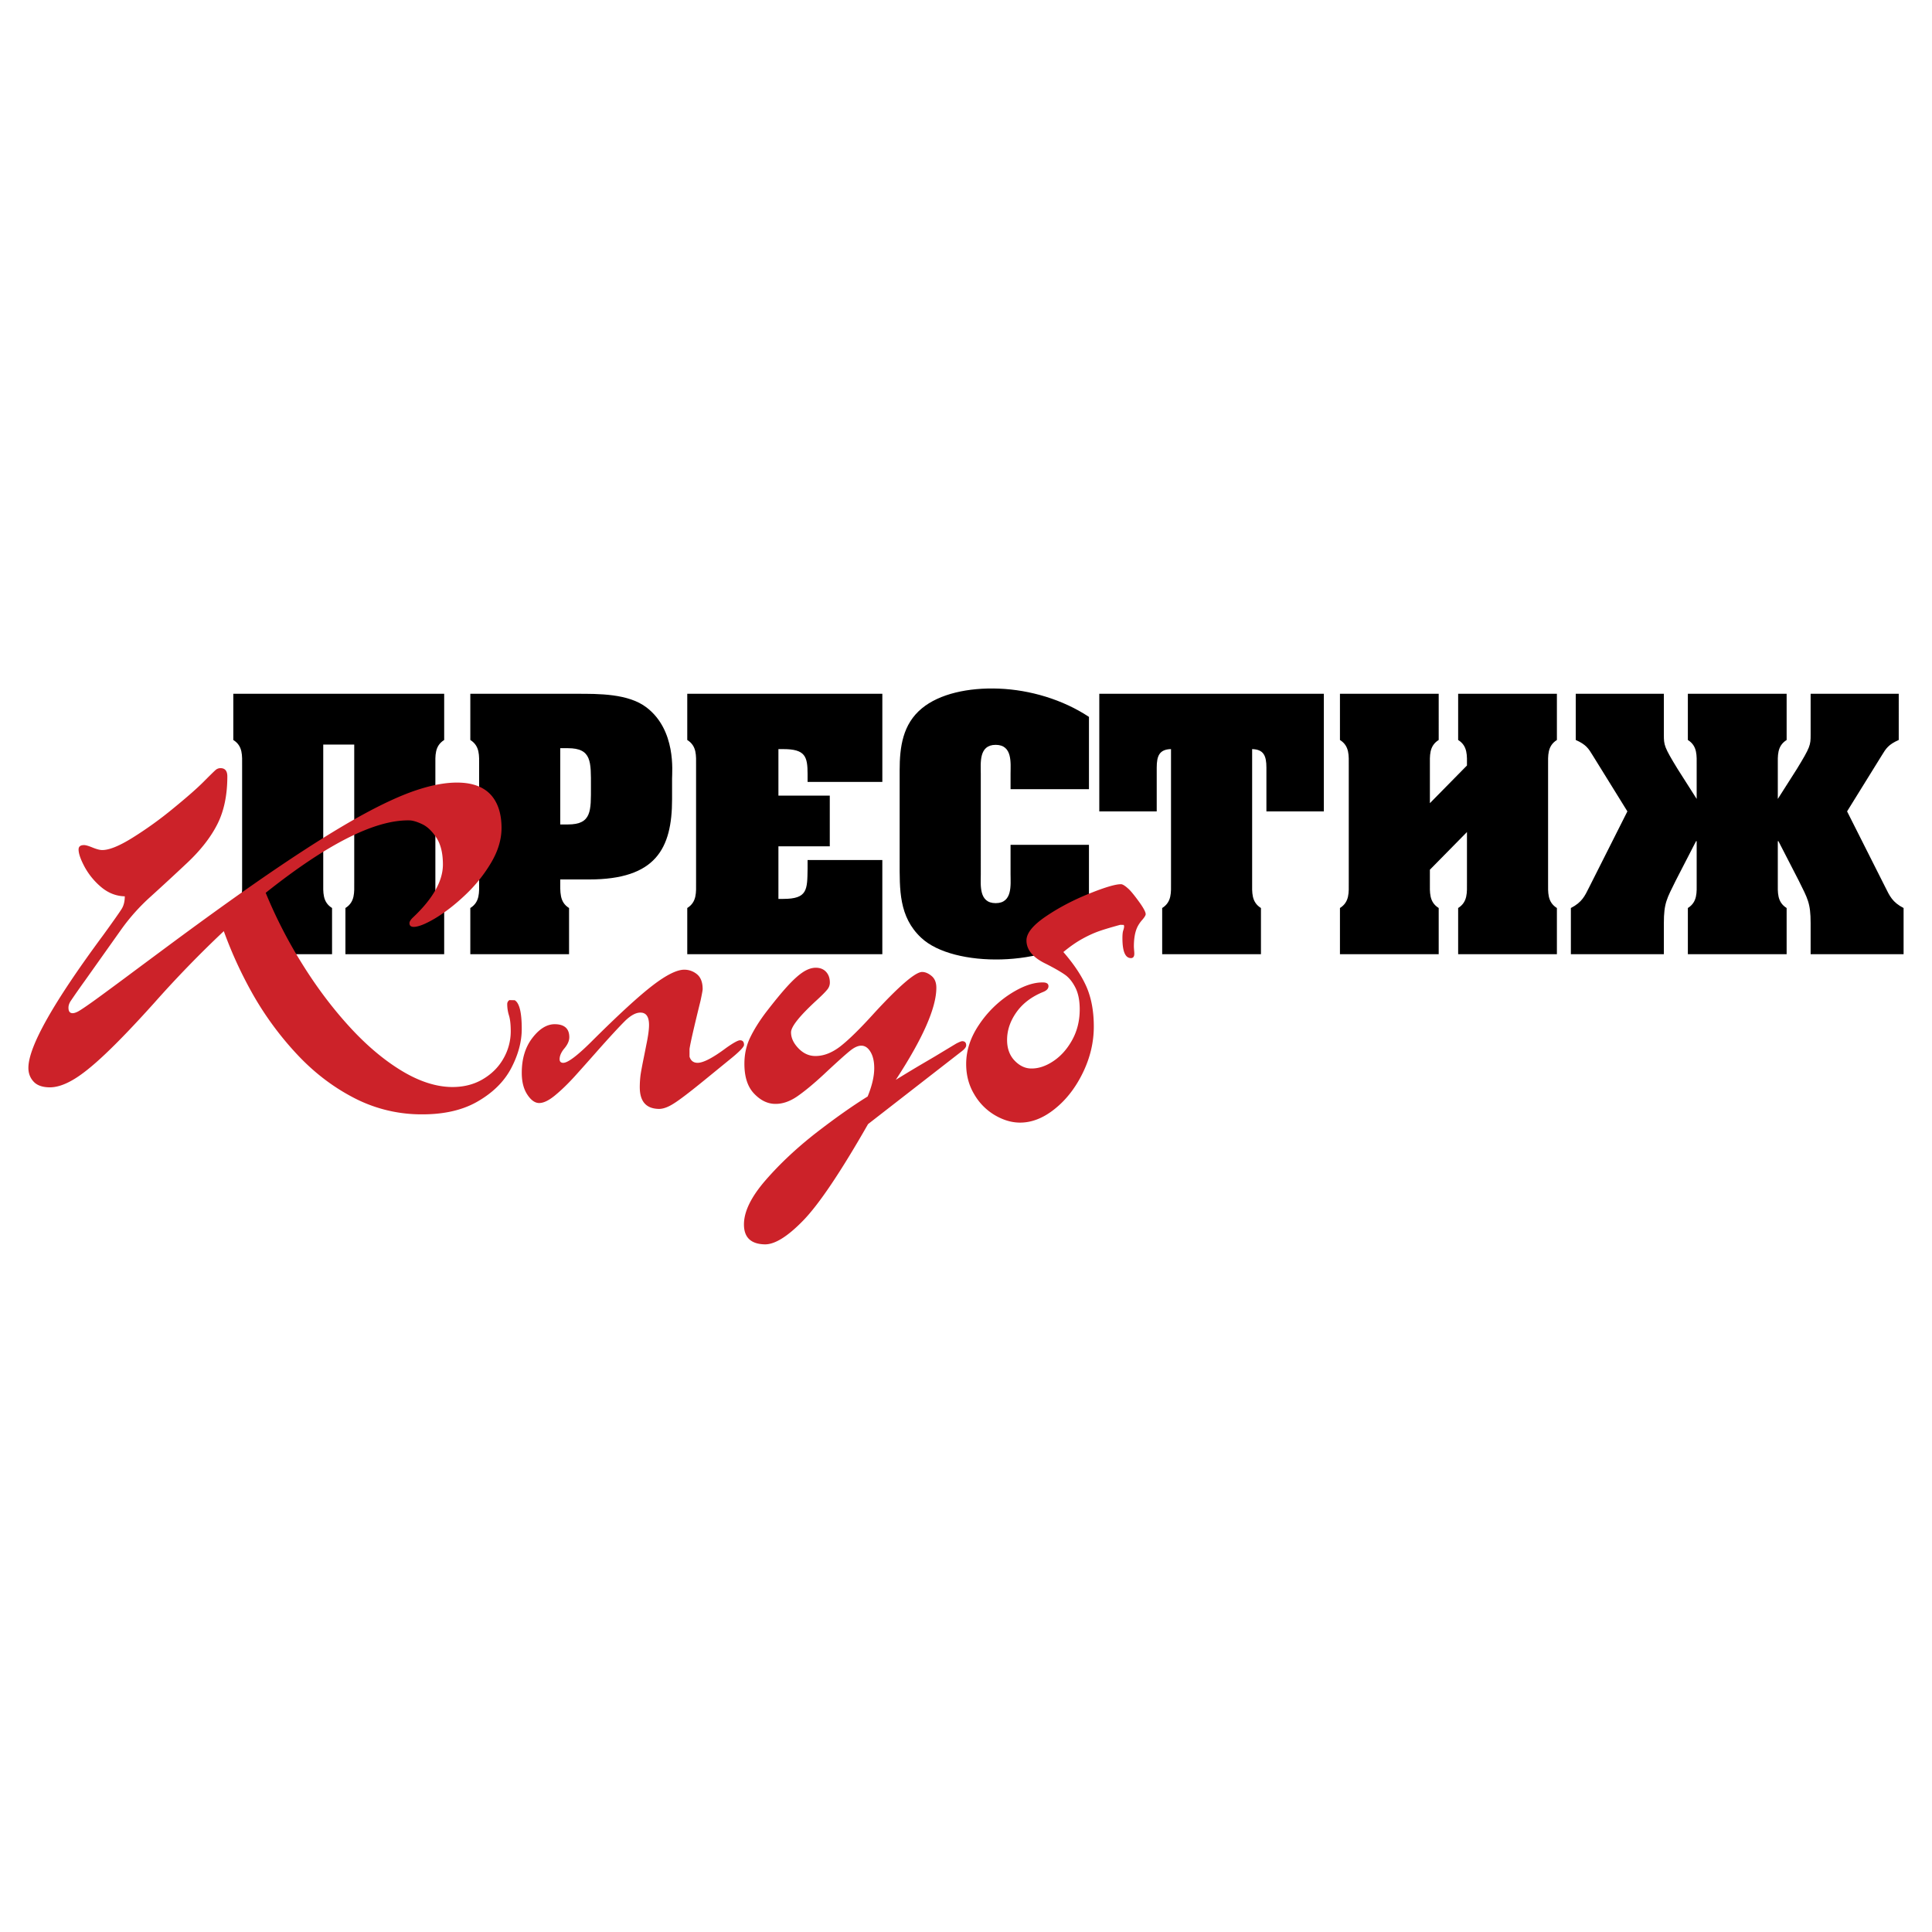
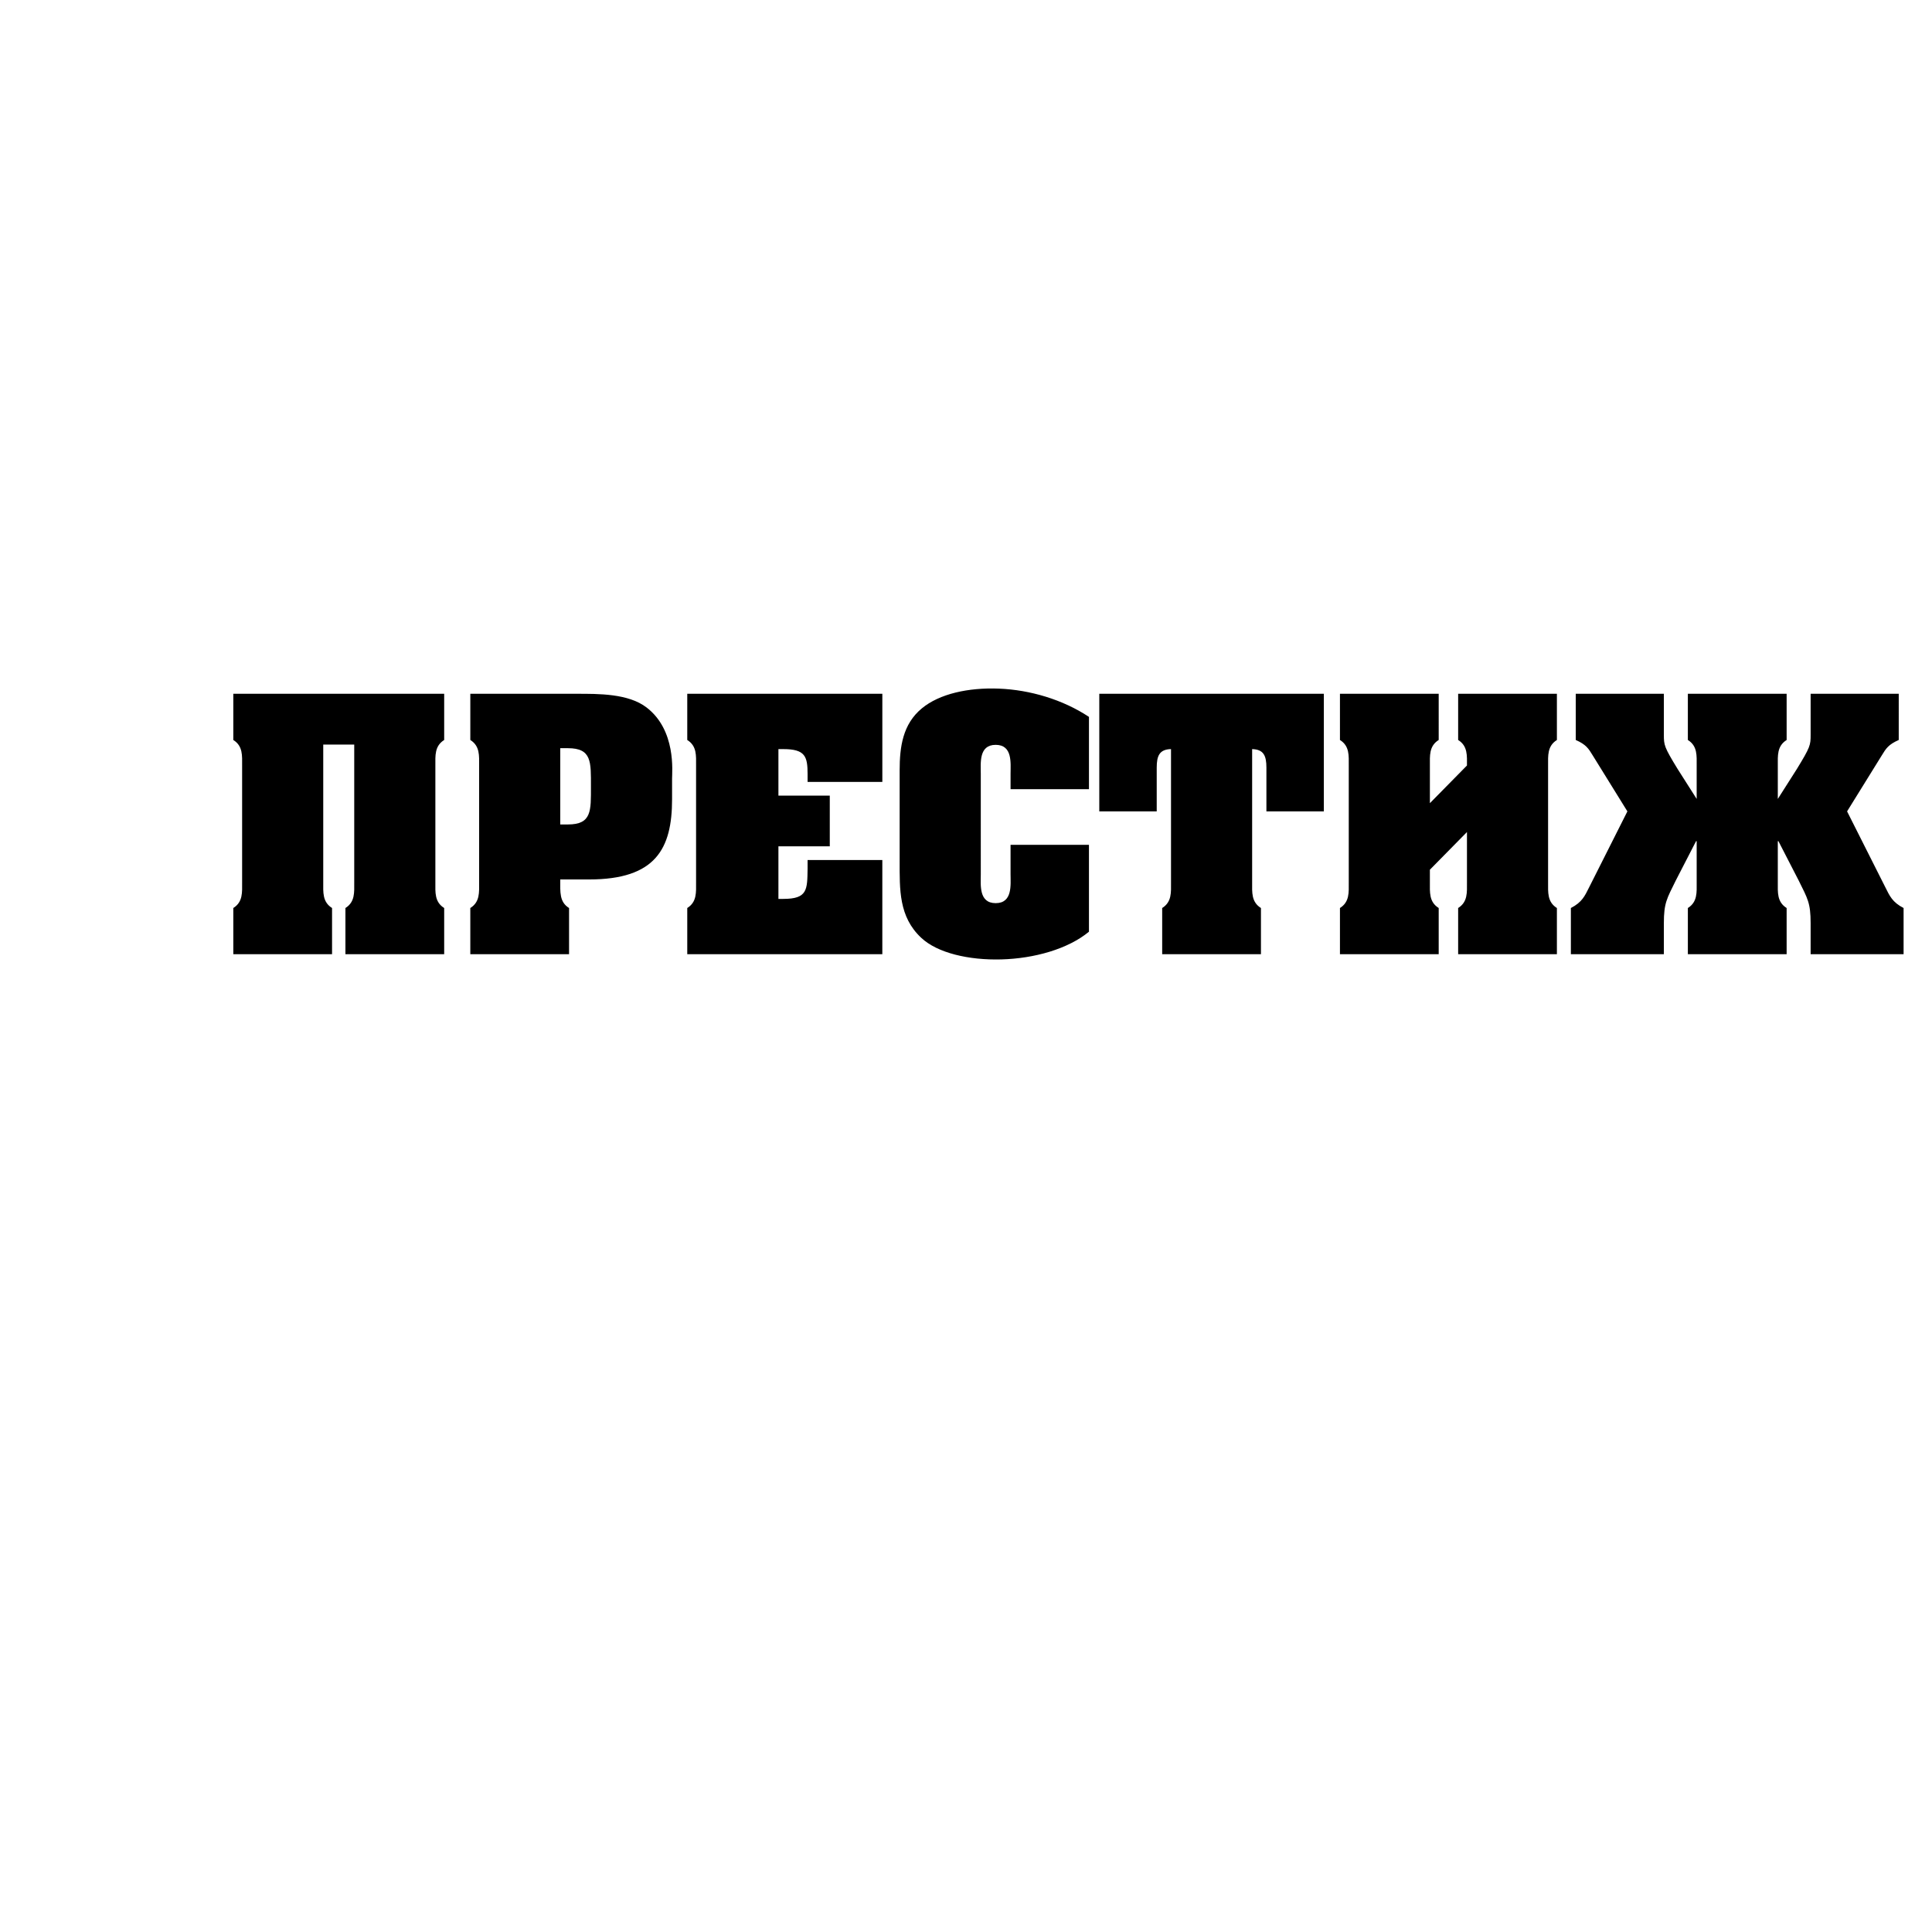
<svg xmlns="http://www.w3.org/2000/svg" width="2500" height="2500" viewBox="0 0 192.756 192.756">
  <g fill-rule="evenodd" clip-rule="evenodd">
-     <path fill="#fff" d="M0 0h192.756v192.756H0V0z" />
    <path d="M44.316 95.201v-4.608c-.971-.606-.879-1.577-.879-2.547V76.375c0-.97-.091-1.94.879-2.546V69.22H23.277v4.608c.97.606.879 1.576.879 2.546v11.671c0 .97.091 1.94-.879 2.547V95.2h9.852v-4.608c-.97-.606-.879-1.577-.879-2.547V74.283h3.092v13.763c0 .97.091 1.94-.879 2.547v4.608h9.853zM47.802 76.375v11.671c0 .97.091 1.94-.879 2.547v4.608h9.852v-4.608c-.97-.606-.879-1.577-.879-2.85h2.88c6.64 0 8.277-3.062 8.277-8.004v-2.062c0-.667.424-4.82-2.546-7.094-1.819-1.395-4.791-1.364-7.003-1.364h-10.58v4.608c.969.608.878 1.578.878 2.548zm8.094 5.881v-7.609h.758c2.395 0 2.304 1.364 2.304 3.82 0 2.425.091 3.79-2.304 3.79h-.758v-.001zM88.031 85.803h-7.458v.849c-.03 2.122 0 3.031-2.425 3.031h-.485v-5.244h5.124v-5.062h-5.124v-4.639h.485c2.183 0 2.425.728 2.425 2.486v.789h7.458V69.22H68.568v4.608c.97.606.879 1.576.879 2.546v11.671c0 .97.091 1.94-.879 2.547V95.2H88.03v-9.397h.001zM100.824 77.193v1.546h7.822v-7.215c-2.607-1.728-5.883-2.698-8.975-2.819-3.062-.122-5.942.515-7.7 1.97-1.91 1.577-2.213 3.851-2.213 6.185v9.034c0 2.85-.091 5.578 2.152 7.67 1.607 1.516 4.76 2.248 8.003 2.157 3.275-.091 6.641-1.035 8.732-2.764v-8.67h-7.822v2.94c0 1.061.213 2.88-1.484 2.88-1.699 0-1.486-1.819-1.486-2.88V77.193c0-1.061-.213-2.88 1.486-2.88 1.698 0 1.485 1.819 1.485 2.88zM109.676 69.22v11.732h5.73v-4.366c0-1.182.273-1.819 1.426-1.849v13.309c0 .97.09 1.94-.881 2.547v4.608h9.854v-4.608c-.971-.606-.879-1.577-.879-2.547V74.738c1.152.03 1.424.667 1.424 1.849v4.366h5.73V69.22h-22.404zM155.332 95.201v-4.608c-.969-.606-.879-1.577-.879-2.547V76.375c0-.97-.09-1.94.879-2.546V69.22h-9.852v4.608c.969.606.879 1.576.879 2.546l-3.699 3.759v-3.759c0-.97-.092-1.94.879-2.546V69.22h-9.852v4.608c.969.606.879 1.576.879 2.546v11.671c0 .97.09 1.94-.879 2.547V95.2h9.852v-4.608c-.971-.606-.879-1.577-.879-2.547v-1.273l3.699-3.759v5.032c0 .97.09 1.94-.879 2.547V95.2h9.852v.001zM178.252 69.22h-9.854v4.608c.971.606.879 1.576.879 2.546v3.334l-1.91-3.001c-1.334-2.183-1.363-2.365-1.363-3.396V69.22h-8.791v4.608c1.029.455 1.273.849 1.697 1.546l3.455 5.578-3.818 7.579c-.426.849-.697 1.485-1.82 2.062v4.608h9.277v-3.092c0-2.031.303-2.456 1.182-4.245l2.031-3.941h.061v4.123c0 .97.092 1.94-.879 2.547v4.608h9.854v-4.608c-.971-.606-.881-1.577-.881-2.547v-4.123h.062l2.029 3.941c.881 1.789 1.184 2.213 1.184 4.245v3.092h9.275v-4.608c-1.121-.576-1.393-1.213-1.818-2.062l-3.82-7.579 3.457-5.578c.424-.697.666-1.091 1.697-1.546V69.22h-8.791v4.093c0 1.031-.031 1.213-1.365 3.396l-1.91 3.001v-3.334c0-.97-.09-1.94.881-2.546v-4.61h-.001z" />
-     <path d="M12.143 92.667l-3.688 5.198a83.813 83.813 0 0 0-1.383 1.977c-.161.236-.241.469-.241.693 0 .361.131.545.402.551.154.004.351-.059.6-.195.242-.139.71-.451 1.405-.947.703-.502 1.742-1.27 3.14-2.305 1.39-1.037 2.81-2.088 4.244-3.154 4.369-3.24 8.123-5.923 11.263-8.041s5.818-3.787 8.035-5.015c2.21-1.221 4.106-2.095 5.672-2.609 1.574-.521 2.964-.768 4.186-.74 1.413.032 2.474.44 3.19 1.216.71.784 1.069 1.891 1.069 3.312 0 1.136-.344 2.294-1.04 3.467a14.677 14.677 0 0 1-2.561 3.199c-1.01.963-2.013 1.737-2.993 2.332-.988.587-1.72.878-2.188.868-.264-.006-.403-.129-.403-.37 0-.15.11-.329.315-.534 2.013-1.888 3.022-3.663 3.022-5.311 0-1.121-.212-2.013-.644-2.67-.425-.657-.9-1.112-1.413-1.356-.512-.245-.944-.375-1.273-.383-3.417-.078-8.203 2.333-14.351 7.226a47.436 47.436 0 0 0 3.63 7.073c1.427 2.297 2.985 4.371 4.662 6.215 1.675 1.844 3.396 3.312 5.159 4.398 1.763 1.086 3.439 1.65 5.027 1.688 1.171.025 2.218-.221 3.125-.742.915-.527 1.618-1.219 2.107-2.08a5.436 5.436 0 0 0 .739-2.73c0-.676-.059-1.205-.175-1.582a3.831 3.831 0 0 1-.176-1.133c0-.174.073-.307.219-.402l.527.012c.469.268.703 1.221.703 2.861 0 1.285-.358 2.602-1.068 3.947-.71 1.338-1.844 2.447-3.396 3.33s-3.505 1.297-5.862 1.244a14.575 14.575 0 0 1-6.543-1.707c-2.049-1.078-3.908-2.512-5.568-4.295a31.703 31.703 0 0 1-4.289-5.793 41.484 41.484 0 0 1-3-6.479 110.65 110.65 0 0 0-6.945 7.163c-1.954 2.174-3.586 3.875-4.888 5.102-1.295 1.227-2.378 2.09-3.25 2.588-.864.5-1.646.746-2.342.73-.71-.018-1.229-.209-1.566-.586-.337-.369-.505-.824-.505-1.357 0-2.107 2.488-6.52 7.465-13.244 1.024-1.414 1.639-2.287 1.844-2.621.206-.333.308-.753.308-1.25-.856-.02-1.632-.323-2.334-.903a7.026 7.026 0 0 1-1.661-2.009c-.41-.762-.615-1.346-.615-1.76 0-.301.19-.447.571-.438.161.004.438.085.827.245.395.16.703.242.929.248.703.016 1.727-.397 3.074-1.239a37.677 37.677 0 0 0 4.054-2.924c1.361-1.112 2.364-1.993 3.015-2.647.637-.64 1.032-1.03 1.185-1.162a.733.733 0 0 1 .527-.198c.439.01.659.286.659.827 0 1.851-.329 3.438-.988 4.748s-1.662 2.595-3.001 3.859a266.497 266.497 0 0 1-3.673 3.392 20.055 20.055 0 0 0-2.876 3.202zM72.657 105.83l-2.341 1.91c-1.479 1.207-2.51 1.996-3.096 2.359-.578.371-1.083.547-1.5.537-1.259-.027-1.889-.75-1.889-2.164 0-.438.029-.85.081-1.248.059-.389.161-.928.3-1.617.139-.682.227-1.139.271-1.363.183-.869.271-1.529.271-1.98 0-.812-.277-1.225-.834-1.236-.461-.012-.973.264-1.544.814-.563.559-1.537 1.605-2.898 3.146-.709.803-1.412 1.592-2.115 2.373-.709.781-1.375 1.422-1.998 1.934s-1.156.764-1.595.754c-.41-.01-.798-.289-1.164-.848-.366-.557-.549-1.275-.549-2.164 0-1.422.359-2.586 1.076-3.504.709-.916 1.463-1.365 2.261-1.348.937.021 1.405.455 1.405 1.297 0 .369-.175.756-.527 1.162-.292.361-.439.711-.439 1.035 0 .232.117.355.351.361.446.01 1.369-.676 2.767-2.059 2.729-2.721 4.786-4.607 6.169-5.666 1.383-1.061 2.452-1.586 3.191-1.568a1.97 1.97 0 0 1 1.251.473c.358.309.542.795.542 1.465 0 .119-.073.502-.212 1.16-.651 2.635-1.017 4.236-1.098 4.812v.768c.125.395.381.604.783.613.571.012 1.529-.484 2.861-1.479.739-.523 1.208-.777 1.405-.771.256.006.388.158.388.459 0 .22-.527.749-1.574 1.583zM95.915 104.916l-9.309 7.236c-2.744 4.805-4.903 8.006-6.469 9.617s-2.847 2.402-3.842 2.381c-1.383-.033-2.071-.695-2.071-1.988 0-1.287.717-2.752 2.159-4.412s3.118-3.225 5.028-4.717c1.917-1.482 3.629-2.691 5.152-3.635.439-1.066.659-2.01.659-2.83 0-.676-.125-1.213-.374-1.625-.241-.404-.541-.607-.893-.615-.329-.008-.71.156-1.134.5-.432.344-1.303 1.123-2.605 2.342-.988.918-1.866 1.65-2.627 2.182-.769.539-1.529.801-2.283.783-.753-.018-1.449-.365-2.085-1.041-.637-.676-.952-1.662-.952-2.955 0-.957.19-1.84.585-2.643.388-.797.907-1.627 1.566-2.5.834-1.08 1.544-1.951 2.145-2.607.593-.648 1.12-1.125 1.573-1.416s.885-.431 1.295-.422c.417.01.754.152.995.422.242.27.366.617.366 1.055 0 .27-.095.523-.293.744-.19.23-.534.576-1.032 1.031-1.698 1.562-2.547 2.627-2.547 3.191 0 .541.234 1.066.717 1.574.476.506 1.032.775 1.654.789.841.02 1.683-.301 2.532-.949.849-.658 1.998-1.783 3.447-3.391 2.503-2.711 4.083-4.059 4.742-4.045.315.008.622.143.937.406.307.254.468.65.468 1.168 0 2.002-1.347 5.062-4.047 9.191a139.82 139.82 0 0 1 2.751-1.66c.703-.412 1.164-.68 1.376-.811.791-.479 1.42-.855 1.888-1.139.315-.166.527-.25.622-.248.256.006.388.145.388.414.001.176-.16.383-.482.623zM112.549 88.647c.221.186.572.607 1.047 1.258.477.65.709 1.084.709 1.303 0 .113-.109.291-.32.542a3.25 3.25 0 0 0-.514.748c-.227.484-.344 1.128-.344 1.933 0 .068.008.188.021.354.016.173.023.294.023.362 0 .301-.117.448-.352.443-.557-.013-.834-.673-.834-1.998 0-.361.029-.616.08-.758a1.77 1.77 0 0 0 .088-.367c0-.09-.016-.159-.045-.189l-.344-.008c-.834.229-1.529.432-2.078.622-.549.191-1.127.456-1.727.789-.6.332-1.223.77-1.867 1.304 1.068 1.228 1.838 2.39 2.32 3.5.477 1.109.717 2.424.717 3.936 0 1.557-.357 3.084-1.082 4.586-.725 1.496-1.662 2.717-2.832 3.645-1.164.93-2.342 1.377-3.543 1.35-.826-.02-1.646-.279-2.467-.771a5.773 5.773 0 0 1-2.02-2.078c-.526-.883-.79-1.883-.79-3.004 0-1.332.425-2.639 1.28-3.906a10.708 10.708 0 0 1 3.119-3.08c1.229-.785 2.318-1.166 3.285-1.145.352.008.527.133.527.373 0 .242-.176.434-.527.576-1.156.469-2.049 1.148-2.672 2.029-.621.881-.93 1.799-.93 2.756 0 .85.25 1.539.74 2.055s1.039.783 1.633.797c.723.018 1.471-.221 2.225-.723.752-.496 1.383-1.195 1.887-2.102.506-.906.762-1.932.762-3.068 0-.895-.146-1.627-.447-2.205-.293-.572-.65-1.002-1.061-1.281-.418-.289-1.031-.641-1.836-1.051-1.318-.625-1.969-1.407-1.969-2.347 0-.722.643-1.52 1.932-2.394 1.287-.874 2.729-1.63 4.318-2.271 1.588-.641 2.656-.955 3.189-.943.15.002.384.143.699.428z" fill="#cc2229" />
  </g>
</svg>